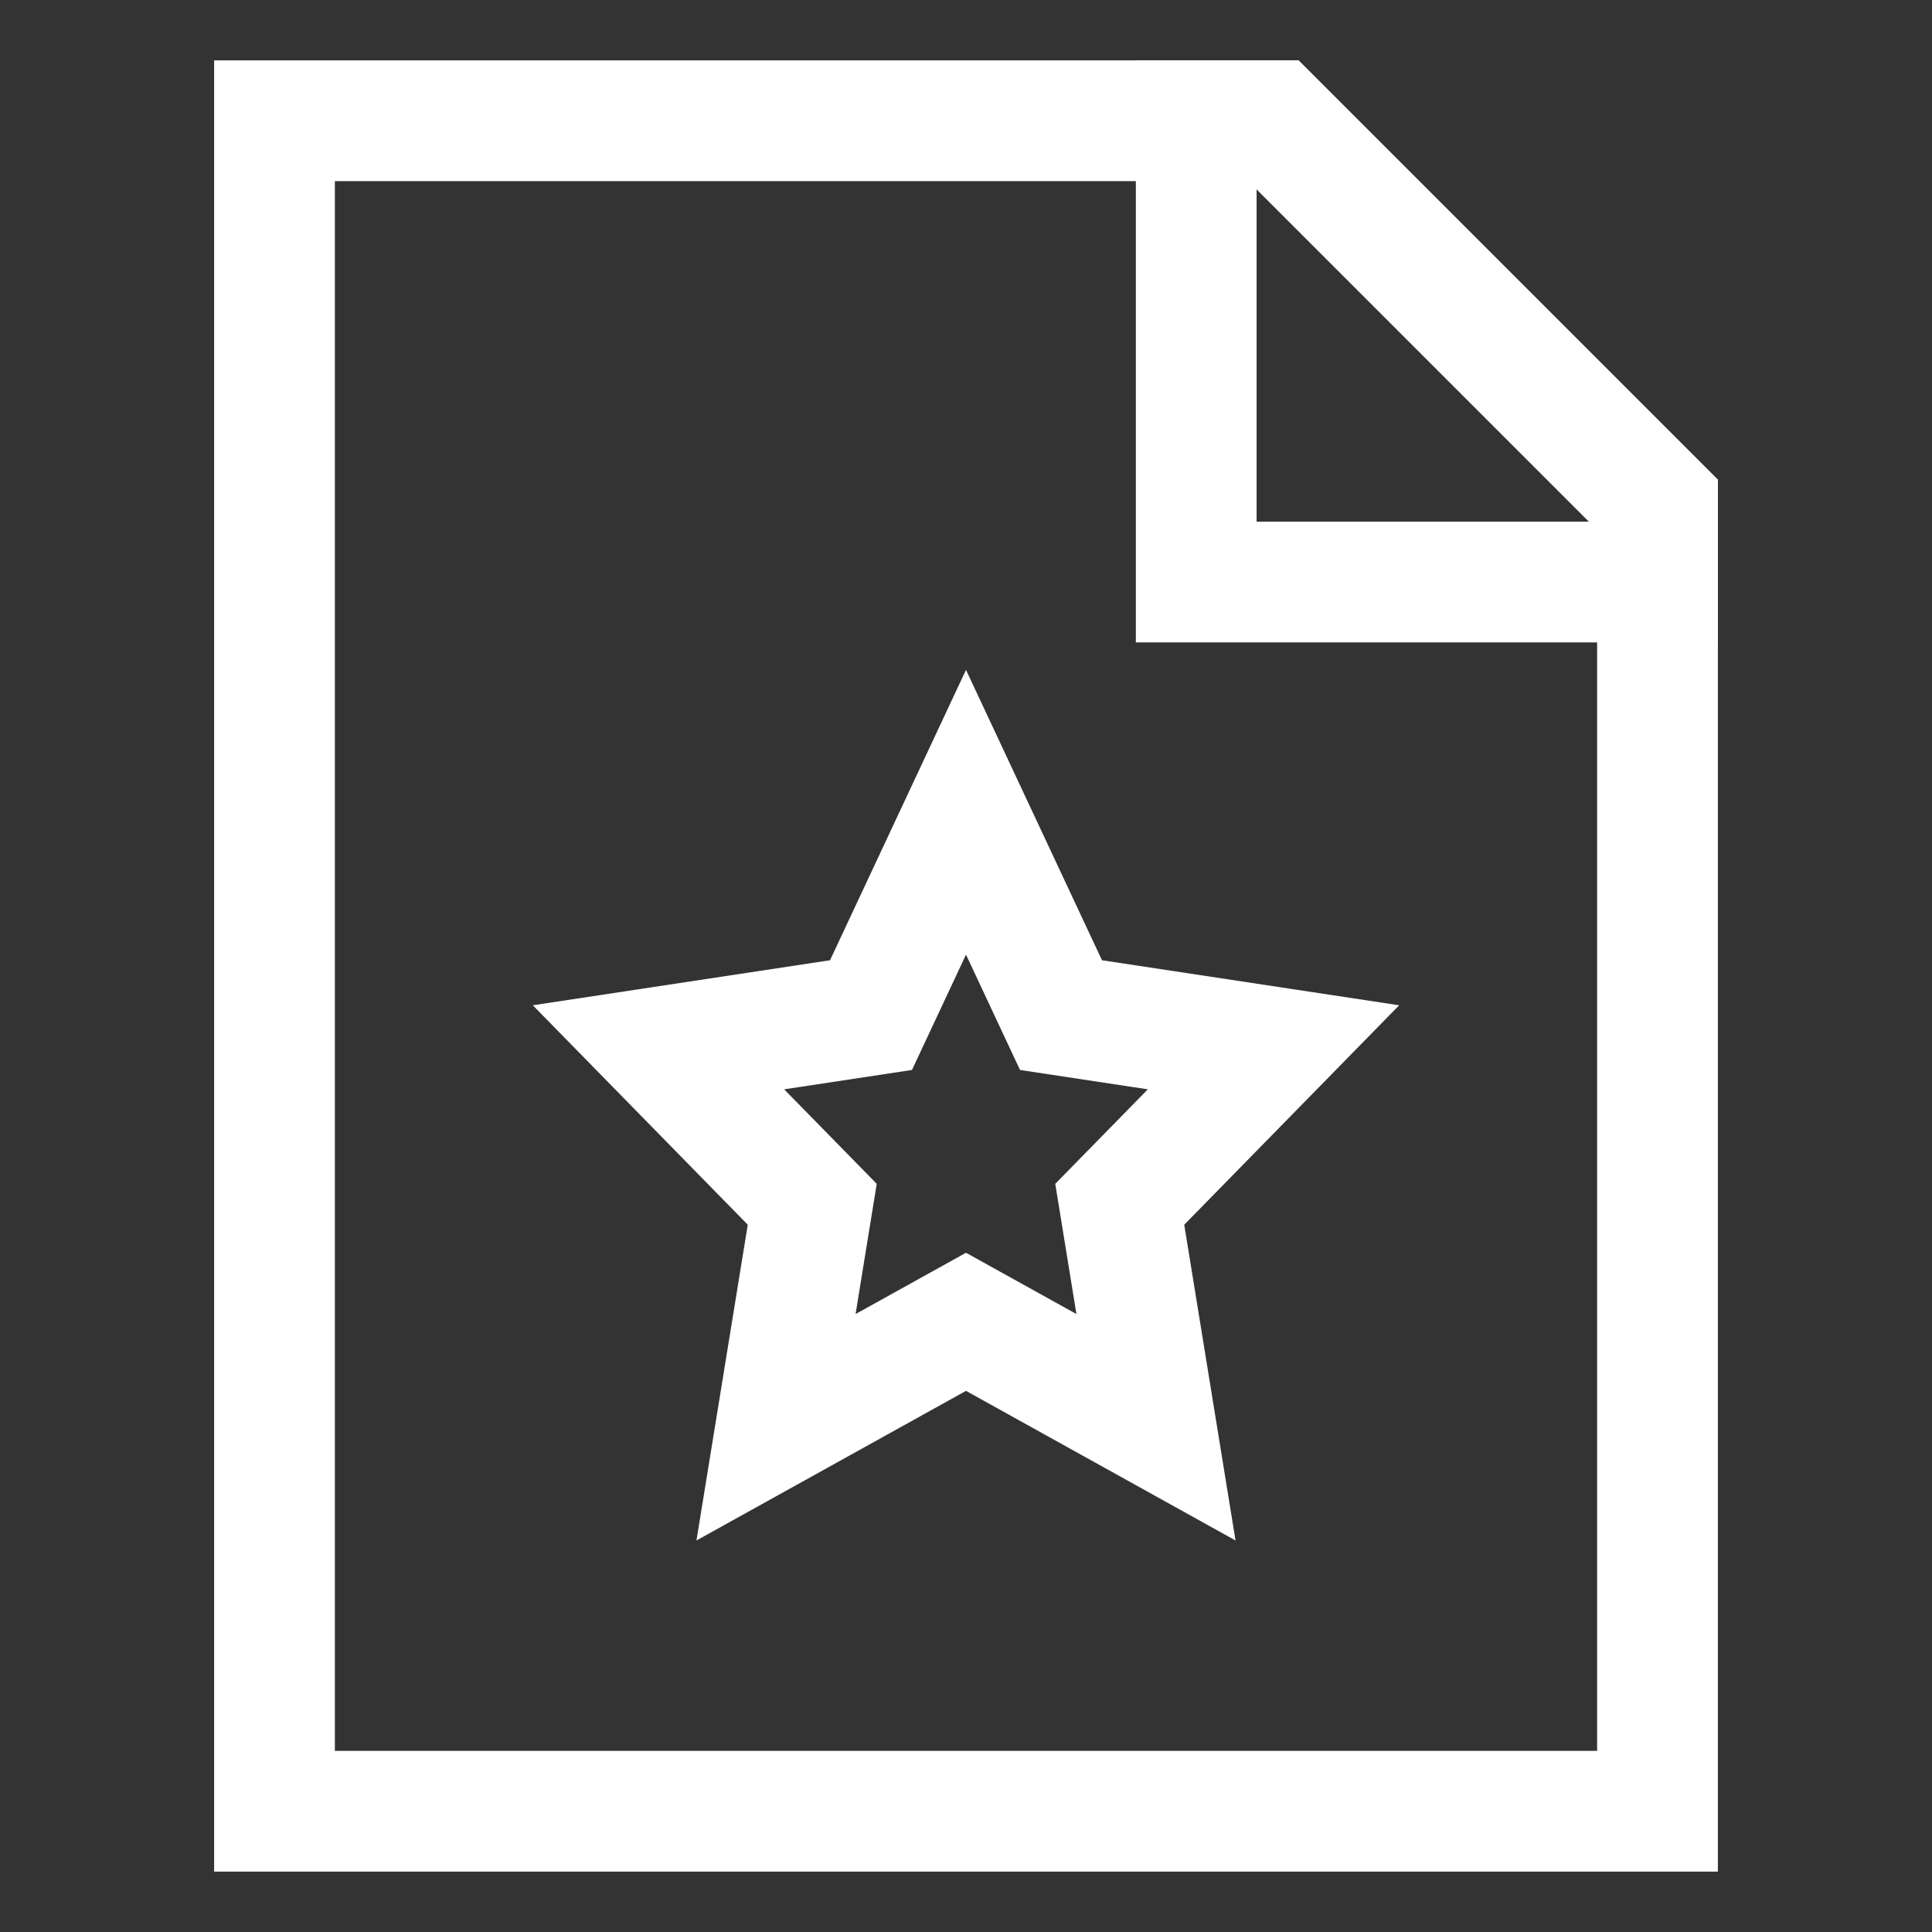
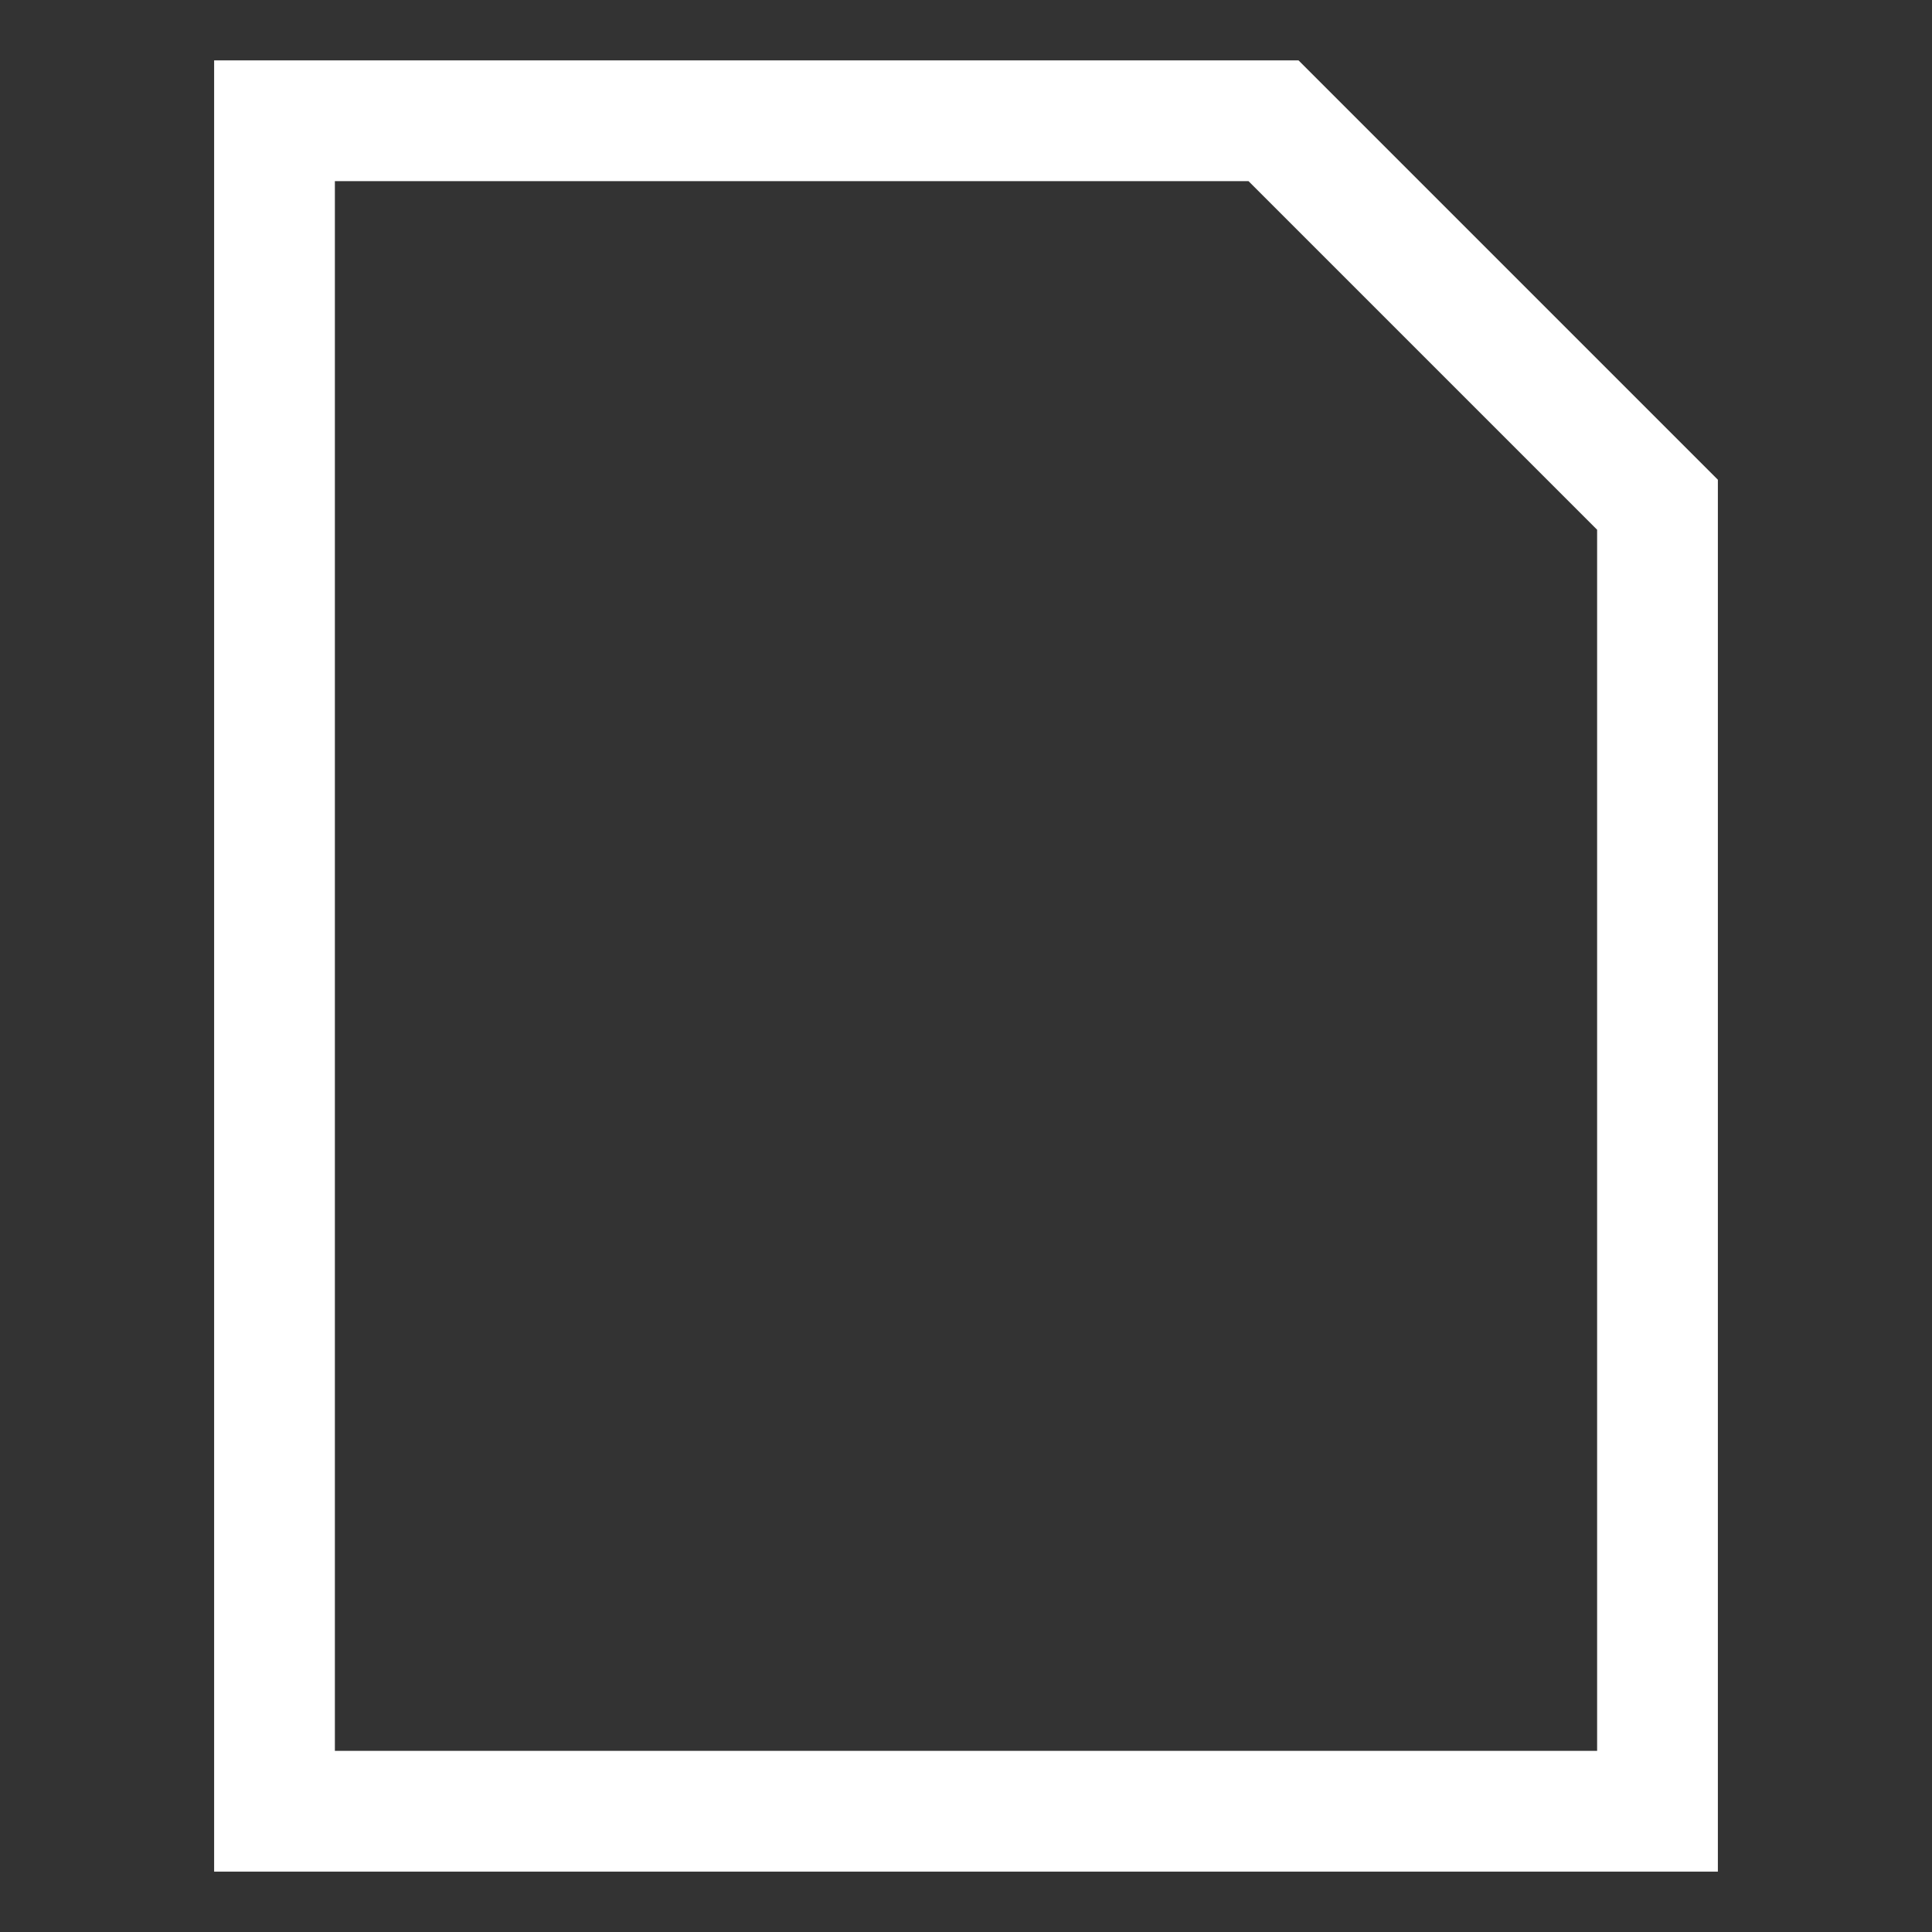
<svg xmlns="http://www.w3.org/2000/svg" id="Layer_1" data-name="Layer 1" viewBox="0 0 24 24" stroke-width="1.5" width="24" height="24" color="#FFF">
  <rect x="0" y="0" width="24" height="24" fill="#333333" stroke="none" />
  <defs>
    <style>.cls-637647fac3a86d32eae6f1f0-1{fill:none;stroke:currentColor;stroke-miterlimit:10;}</style>
  </defs>
-   <polygon class="cls-637647fac3a86d32eae6f1f0-1" points="12 10.09 13.18 12.61 15.82 13.01 13.91 14.96 14.36 17.73 12 16.42 9.64 17.73 10.09 14.96 8.18 13.01 10.82 12.61 12 10.09" />
  <polygon class="cls-637647fac3a86d32eae6f1f0-1" points="20.59 6.27 20.59 22.5 3.41 22.5 3.41 1.5 15.82 1.5 20.59 6.27" />
-   <polygon class="cls-637647fac3a86d32eae6f1f0-1" points="20.59 6.27 20.59 7.23 14.86 7.23 14.86 1.5 15.82 1.5 20.59 6.27" />
</svg>